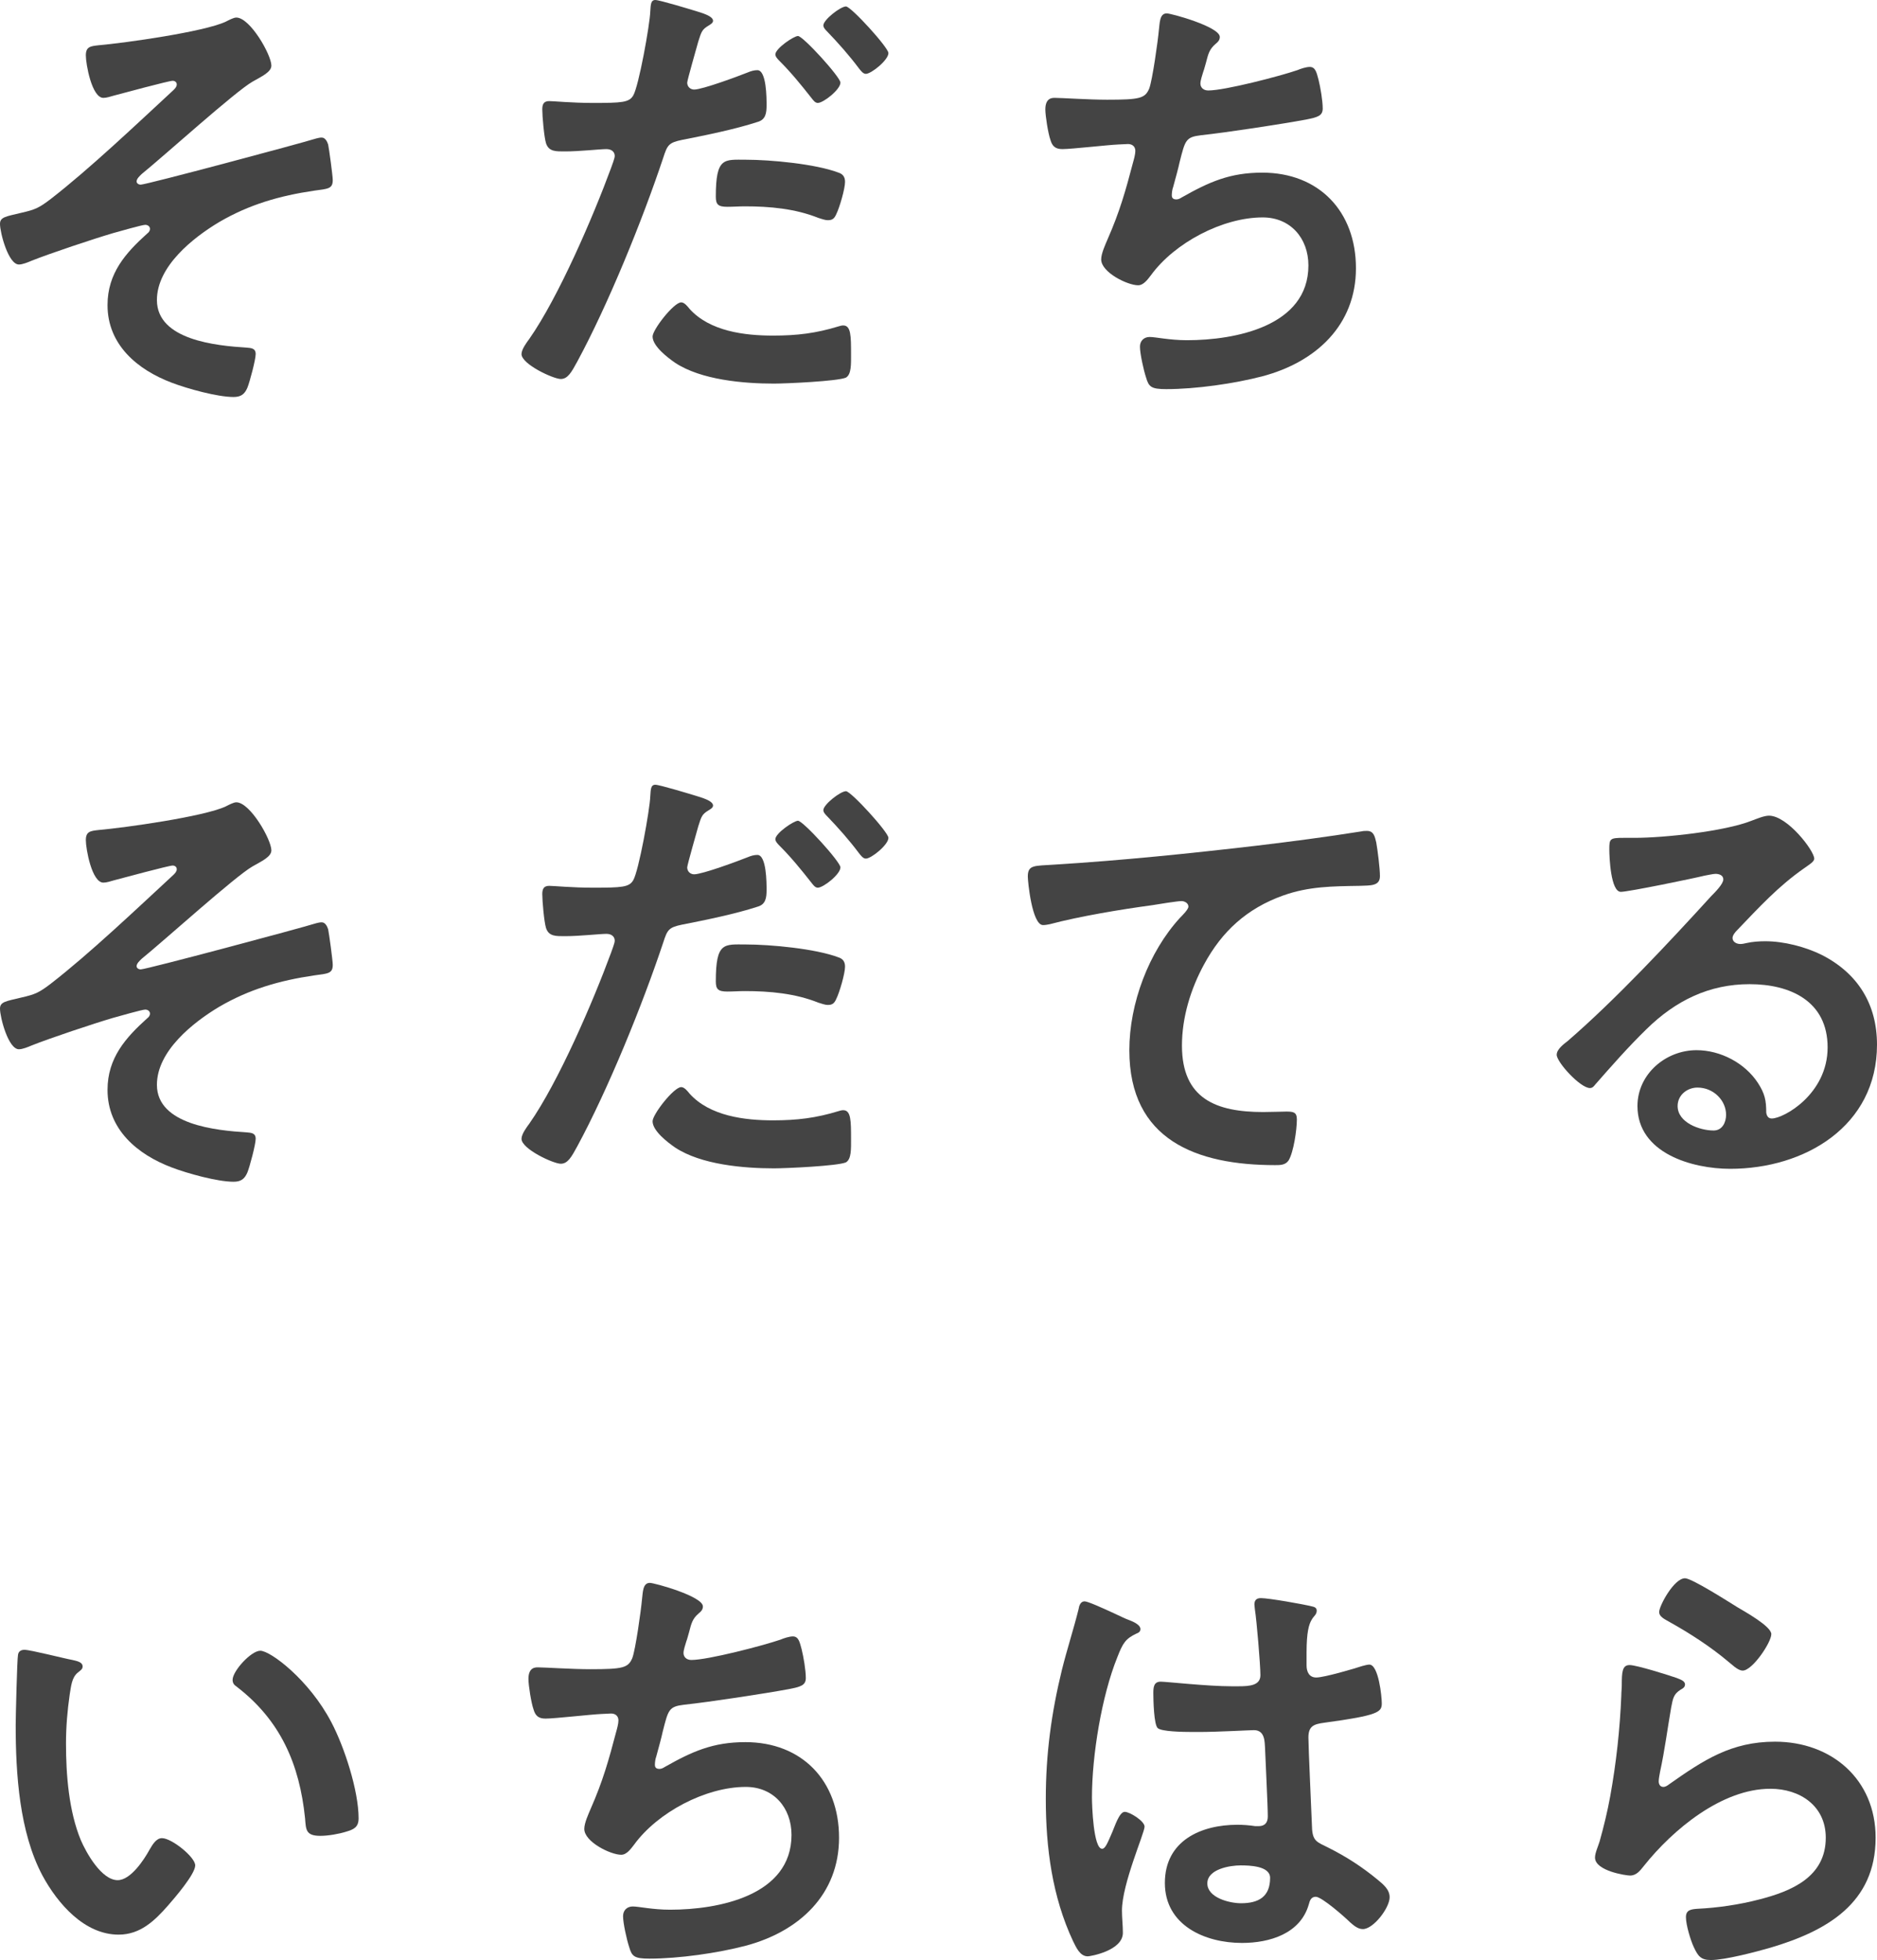
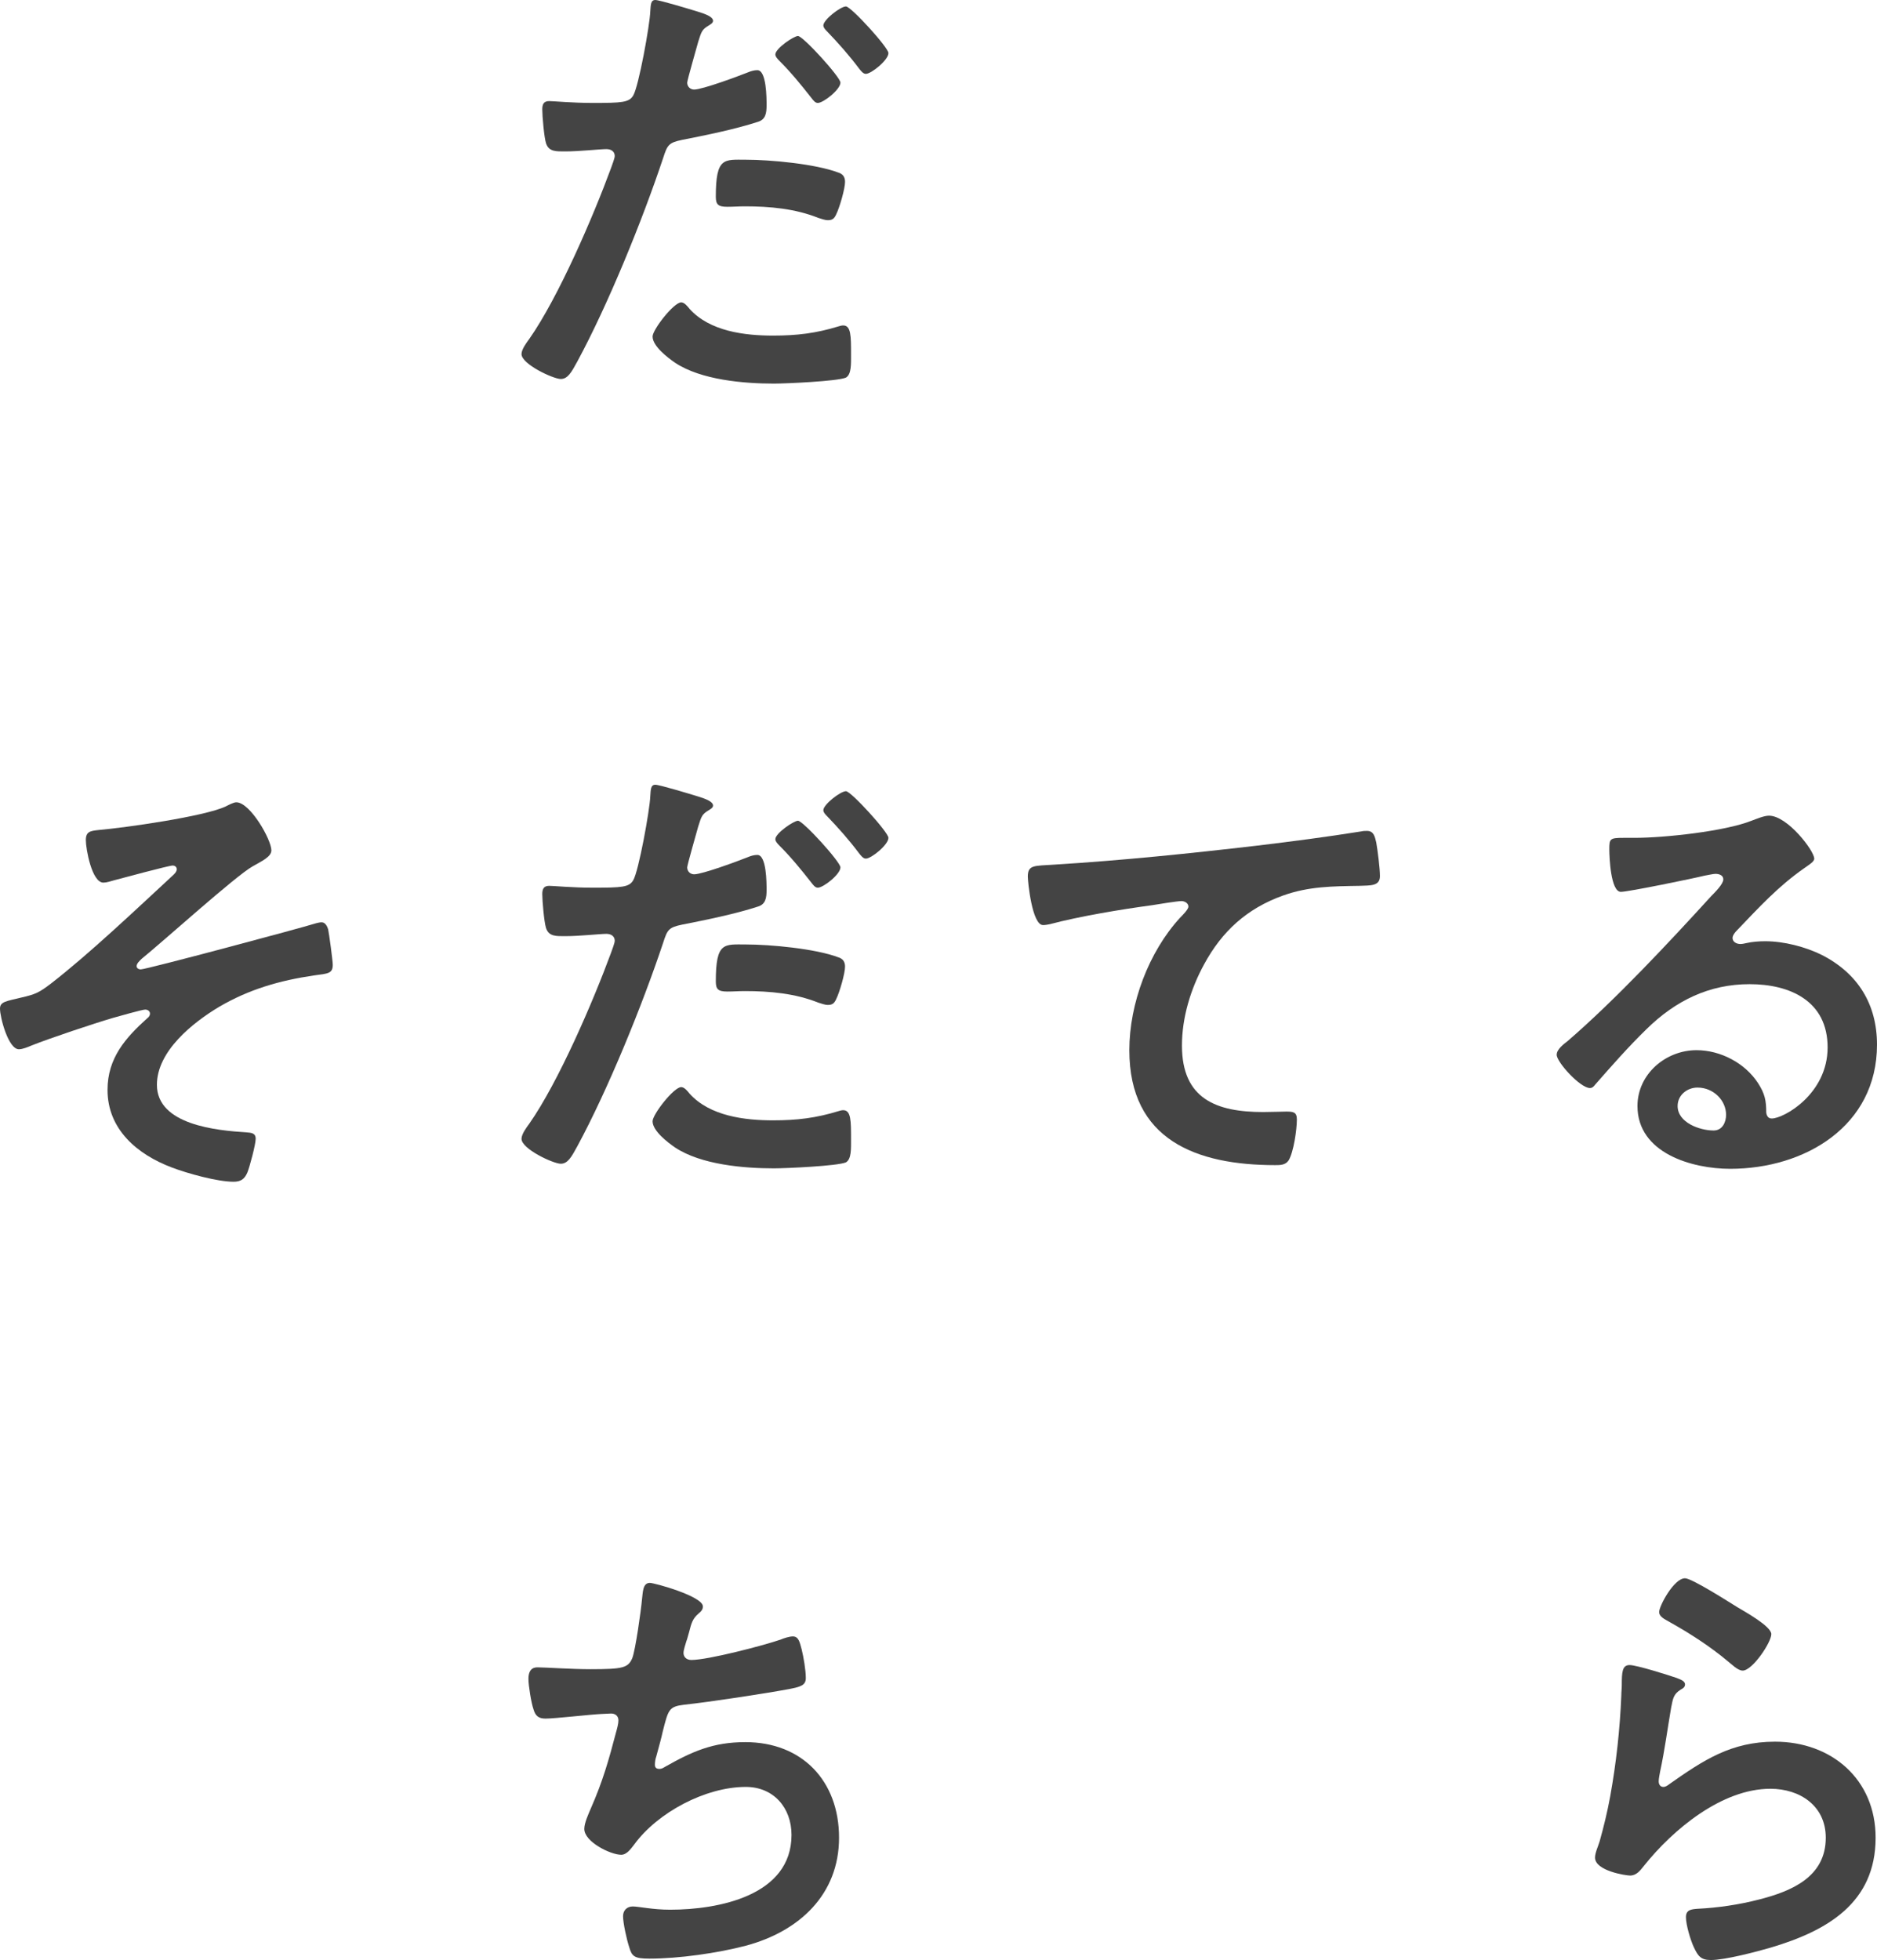
<svg xmlns="http://www.w3.org/2000/svg" id="_レイヤー_1" data-name="レイヤー_1" viewBox="0 0 203.35 212.3">
  <defs>
    <style>
      .cls-1 {
        fill: #444;
      }
    </style>
  </defs>
-   <path class="cls-1" d="M29.4,7.1c0,.7-1,1.15-2.05,1.75-1.85,1.05-9.65,8.1-12,10-.2.2-.55.5-.55.8,0,.2.2.35.45.35.6,0,17.25-4.45,19-5,.2-.05.4-.1.6-.1.4,0,.6.45.7.75.1.45.5,3.4.5,3.85,0,.95-.5.95-2,1.15-3.75.55-7.05,1.5-10.3,3.4-2.85,1.7-6.75,4.8-6.75,8.45,0,4.35,6.5,4.95,9.7,5.15.5.05,1,.05,1,.7,0,.6-.65,3.05-.9,3.65-.3.7-.7,1-1.5,1-1.75,0-5-.9-6.7-1.55-3.7-1.4-6.95-4.1-6.95-8.4,0-3.45,1.95-5.65,4.35-7.8.15-.1.25-.3.25-.45,0-.35-.35-.45-.5-.45-.35,0-2.95.75-3.5.9-2.05.6-6.85,2.2-8.85,3-.35.15-.95.4-1.35.4-1.15,0-2.05-3.45-2.05-4.4,0-.75.65-.8,2.3-1.2,1.55-.35,1.95-.55,3.2-1.5,4.2-3.25,9.35-8.15,13.3-11.8.15-.15.35-.35.35-.6s-.2-.4-.45-.4c-.4,0-5.6,1.4-6.35,1.6-.35.1-.8.25-1.15.25-1.25,0-1.9-3.65-1.9-4.6s.5-1,1.4-1.1c2.85-.25,11.4-1.45,13.75-2.55.3-.15.85-.45,1.15-.45,1.5,0,3.8,4.05,3.8,5.2Z" />
  <path class="cls-1" d="M75.4,1.2c.45.15,1.85.5,1.85,1.05,0,.25-.3.4-.45.5-.75.45-.8.65-1.15,1.75-.15.55-1.2,4.2-1.2,4.45,0,.45.35.75.75.75.9,0,4.8-1.45,5.8-1.85.35-.15.7-.25,1.05-.25,1,0,1,3.05,1,3.8,0,.85-.1,1.55-.95,1.8-2.45.8-5.65,1.45-8.2,1.95-1.45.3-1.6.55-2.05,1.95-2.25,6.75-5.95,15.85-9.3,22.05-.65,1.2-1.05,1.9-1.8,1.9-.8,0-4.25-1.6-4.25-2.7,0-.5.55-1.25.85-1.65,3.15-4.5,6.9-13.2,8.85-18.5.1-.3.4-1.05.4-1.3,0-.5-.4-.75-.9-.75-.7,0-2.9.25-4.45.25-1,0-1.8.05-2.1-.9-.2-.65-.4-2.9-.4-3.65,0-.55.15-.9.75-.9.45,0,2.55.2,4.7.2,3.2,0,3.95-.05,4.4-.8.6-1,1.8-7.65,1.85-9.1.05-.75.05-1.25.55-1.25.45,0,3.75,1,4.4,1.2ZM74.7,33.45c2.2,2.45,6,2.9,9.05,2.9,2.6,0,4.65-.25,7.1-1,.15-.05.35-.1.5-.1.85,0,.85,1.15.85,3.15,0,1,.05,2.15-.55,2.5-.9.4-6.55.65-7.8.65-3.3,0-7.9-.4-10.7-2.25-.8-.55-2.45-1.8-2.45-2.85,0-.75,2.3-3.7,3.1-3.7.35,0,.7.45.9.7ZM80.8,17.3c2.65,0,7.55.45,10.05,1.4.45.15.7.45.7,1,0,.75-.6,2.8-.95,3.5-.2.45-.4.65-.9.65-.35,0-.7-.15-1.05-.25-2.5-1-5.25-1.25-7.95-1.25-.65,0-1.25.05-1.9.05-1,0-1.25-.25-1.25-1.1,0-4.3.9-4,3.25-4ZM91.05,8.95c0,.75-1.85,2.2-2.45,2.2-.3,0-.5-.3-.7-.55-1.1-1.4-2.2-2.75-3.45-4-.15-.15-.45-.45-.45-.7,0-.65,2-2,2.45-2,.55,0,4.6,4.45,4.6,5.05ZM96.25,5.75c0,.75-1.85,2.25-2.45,2.25-.3,0-.55-.35-.75-.6-1.05-1.4-2.2-2.7-3.45-4-.15-.15-.4-.4-.4-.65,0-.6,1.85-2.05,2.45-2.05.55,0,4.6,4.45,4.6,5.05Z" />
-   <path class="cls-1" d="M132.15,4c0,.35-.2.55-.45.75-.7.6-.8,1.1-1.05,2.05-.1.3-.15.6-.3,1-.1.35-.3.9-.3,1.25,0,.4.3.75.85.75,1.8,0,7.75-1.55,9.65-2.2.35-.15.95-.35,1.35-.35.65,0,.75.7.95,1.4.2.8.45,2.25.45,3.1,0,.8-.55.95-1.8,1.2-2.7.5-8.6,1.4-11.4,1.7-1.65.2-1.7.55-2.3,2.9-.15.7-.4,1.6-.7,2.7-.1.25-.15.65-.15.9,0,.3.15.45.5.45.2,0,.4-.1.55-.2,3-1.7,5.25-2.7,8.75-2.7,6.15,0,10.15,4.2,10.15,10.35s-4.3,10.15-10.1,11.7c-3.05.8-7.25,1.4-10.45,1.4-1.65,0-1.9-.25-2.2-1.3-.25-.75-.65-2.55-.65-3.3,0-.65.45-1.05,1.05-1.05.65,0,2.15.35,4.05.35,5.2,0,13.15-1.5,13.15-8.1,0-2.95-1.95-5.2-4.95-5.2-4.35,0-9.55,2.75-12.1,6.25-.35.45-.8,1.1-1.4,1.1-1.15,0-4-1.4-4-2.8,0-.65.45-1.6.7-2.2,1.3-2.95,1.95-5.25,2.75-8.3.1-.35.25-.9.25-1.25,0-.5-.35-.75-.8-.75-.3,0-.75.05-1.05.05-1.15.05-5.05.5-6.05.5-.75,0-1.1-.3-1.3-1-.25-.7-.55-2.6-.55-3.3,0-1.3.8-1.25,1.05-1.25.7,0,3.65.2,5.65.2,3.55,0,4.1-.15,4.55-1.2.35-.9.95-5.2,1.05-6.35.1-.7.05-1.8.85-1.8.5,0,5.75,1.45,5.75,2.55Z" />
  <path class="cls-1" d="M29.4,92.1c0,.7-1,1.15-2.05,1.75-1.85,1.05-9.65,8.1-12,10-.2.2-.55.5-.55.8,0,.2.2.35.45.35.6,0,17.25-4.45,19-5,.2-.05.4-.1.6-.1.4,0,.6.45.7.75.1.45.5,3.4.5,3.85,0,.95-.5.95-2,1.15-3.75.55-7.05,1.5-10.3,3.4-2.85,1.7-6.75,4.8-6.75,8.45,0,4.35,6.5,4.95,9.7,5.15.5.05,1,.05,1,.7,0,.6-.65,3.05-.9,3.65-.3.7-.7,1-1.5,1-1.75,0-5-.9-6.7-1.55-3.7-1.4-6.95-4.1-6.95-8.4,0-3.45,1.95-5.65,4.35-7.8.15-.1.25-.3.25-.45,0-.35-.35-.45-.5-.45-.35,0-2.95.75-3.5.9-2.05.6-6.85,2.2-8.85,3-.35.15-.95.4-1.35.4-1.15,0-2.05-3.45-2.05-4.4,0-.75.65-.8,2.3-1.2,1.55-.35,1.95-.55,3.2-1.5,4.2-3.25,9.35-8.15,13.3-11.8.15-.15.35-.35.35-.6s-.2-.4-.45-.4c-.4,0-5.6,1.4-6.35,1.6-.35.1-.8.25-1.15.25-1.25,0-1.9-3.65-1.9-4.6s.5-1,1.4-1.1c2.85-.25,11.4-1.45,13.75-2.55.3-.15.85-.45,1.15-.45,1.5,0,3.8,4.05,3.8,5.2Z" />
  <path class="cls-1" d="M75.4,86.2c.45.15,1.85.5,1.85,1.05,0,.25-.3.4-.45.5-.75.45-.8.65-1.15,1.75-.15.55-1.2,4.2-1.2,4.45,0,.45.35.75.75.75.9,0,4.8-1.45,5.8-1.85.35-.15.7-.25,1.05-.25,1,0,1,3.05,1,3.8,0,.85-.1,1.55-.95,1.8-2.45.8-5.65,1.45-8.2,1.95-1.45.3-1.6.55-2.05,1.95-2.25,6.75-5.95,15.85-9.3,22.05-.65,1.2-1.05,1.9-1.8,1.9-.8,0-4.25-1.6-4.25-2.7,0-.5.55-1.25.85-1.65,3.15-4.5,6.9-13.2,8.85-18.5.1-.3.4-1.05.4-1.3,0-.5-.4-.75-.9-.75-.7,0-2.9.25-4.45.25-1,0-1.8.05-2.1-.9-.2-.65-.4-2.9-.4-3.65,0-.55.15-.9.75-.9.45,0,2.55.2,4.7.2,3.2,0,3.95-.05,4.4-.8.6-1,1.8-7.65,1.85-9.1.05-.75.05-1.25.55-1.25.45,0,3.75,1,4.4,1.2ZM74.7,118.45c2.2,2.45,6,2.9,9.05,2.9,2.6,0,4.65-.25,7.1-1,.15-.05.35-.1.5-.1.85,0,.85,1.15.85,3.15,0,1,.05,2.15-.55,2.5-.9.4-6.55.65-7.8.65-3.3,0-7.9-.4-10.7-2.25-.8-.55-2.45-1.8-2.45-2.85,0-.75,2.3-3.7,3.1-3.7.35,0,.7.45.9.7ZM80.8,102.3c2.65,0,7.55.45,10.05,1.4.45.15.7.45.7,1,0,.75-.6,2.8-.95,3.5-.2.45-.4.65-.9.65-.35,0-.7-.15-1.05-.25-2.5-1-5.25-1.25-7.95-1.25-.65,0-1.25.05-1.9.05-1,0-1.25-.25-1.25-1.1,0-4.3.9-4,3.25-4ZM91.05,93.95c0,.75-1.85,2.2-2.45,2.2-.3,0-.5-.3-.7-.55-1.1-1.4-2.2-2.75-3.45-4-.15-.15-.45-.45-.45-.7,0-.65,2-2,2.45-2,.55,0,4.6,4.45,4.6,5.05ZM96.25,90.75c0,.75-1.85,2.25-2.45,2.25-.3,0-.55-.35-.75-.6-1.05-1.4-2.2-2.7-3.45-4-.15-.15-.4-.4-.4-.65,0-.6,1.85-2.05,2.45-2.05.55,0,4.6,4.45,4.6,5.05Z" />
  <path class="cls-1" d="M114.25,93.65c7.3-.45,14.6-1.2,21.9-2.05,3.75-.45,7.6-.95,11.35-1.55.2-.05.4-.05.6-.05.75,0,.85.65,1,1.25.15.85.4,2.8.4,3.65,0,1.1-1.05,1-2.2,1.05-2.95.05-5.5.05-8.3,1.05-3.9,1.4-6.6,3.85-8.55,7.45-1.45,2.65-2.4,5.75-2.4,8.8,0,5.8,3.75,7.2,8.8,7.2.9,0,2-.05,2.5-.05.75,0,1.15.05,1.15.85,0,1.1-.35,3.55-.9,4.45-.35.5-.9.5-1.45.5-8.5,0-15.8-2.7-15.8-12.45,0-5.05,2.1-10.65,5.5-14.35.25-.25.9-.9.9-1.2,0-.4-.45-.6-.75-.6-.4,0-2.65.35-3.2.45-3.35.45-7.85,1.2-11.05,2.05-.25.05-.5.1-.75.1-1.2,0-1.65-4.75-1.65-5.25,0-1.3.7-1.15,2.9-1.3Z" />
  <path class="cls-1" d="M196.55,93c0,.35-.55.65-1.1,1.05-2.8,1.95-4.9,4.25-7.25,6.7-.2.2-.5.55-.5.85,0,.4.4.65.85.65.2,0,.45-.05.65-.1.65-.15,1.4-.2,2.05-.2,2,0,4.35.6,6.15,1.5,3.9,2,5.95,5.35,5.95,9.7,0,8.85-7.85,13.45-15.9,13.45-4.15,0-10.05-1.7-10.05-6.8,0-3.45,3.05-6.05,6.4-6.05,2.6,0,5.25,1.4,6.65,3.55.75,1.15.9,1.9.9,3.2.05.35.2.65.6.65,1.3,0,6.05-2.65,6.05-7.7s-4.1-6.85-8.45-6.85-8,1.75-11.2,4.9c-1.95,1.9-3.75,3.95-5.55,6-.15.2-.3.35-.55.35-1.05,0-3.6-2.8-3.6-3.6,0-.6.75-1.15,1.2-1.5,5.15-4.45,10.95-10.65,15.55-15.7.4-.4,1.3-1.3,1.3-1.8,0-.45-.45-.6-.85-.6-.25,0-.9.15-1.2.2-1.2.3-8.25,1.75-9.05,1.75-1.1,0-1.25-3.75-1.25-4.6,0-1.15.05-1.25,1.55-1.25h1.2c3.2,0,9.75-.7,12.65-1.85.55-.2,1.35-.55,1.9-.55,2,0,4.9,3.8,4.9,4.65ZM183.9,117.8c-1.1,0-2.15.8-2.15,2,0,1.8,2.4,2.65,3.9,2.65.95,0,1.35-.9,1.35-1.7,0-1.55-1.35-2.95-3.1-2.95Z" />
-   <path class="cls-1" d="M7.85,179.8c.4.1,1.1.2,1.1.7,0,.3-.2.4-.5.65-.7.55-.75,1.55-.9,2.4-.25,1.75-.4,3.5-.4,5.3,0,3.35.3,7.3,1.6,10.45.6,1.4,2.25,4.35,4,4.35,1.4,0,2.85-2.2,3.45-3.3.3-.5.7-1.25,1.35-1.25,1.05,0,3.6,2.05,3.6,2.95,0,.95-2.25,3.55-2.95,4.35-1.45,1.65-3,3.15-5.35,3.15-3.7,0-6.6-3.35-8.25-6.4-2.5-4.7-2.9-11-2.9-16.3,0-.8.15-7.15.25-7.6.05-.4.35-.55.7-.55.65,0,4.35.95,5.2,1.1ZM28.2,178.8c1.1,0,5.3,3.15,7.7,7.75,1.4,2.65,2.95,7.4,2.95,10.4,0,.95-.5,1.2-1.35,1.45-.8.25-1.95.45-2.8.45-1.6,0-1.55-.7-1.65-1.9-.6-5.85-2.65-10.6-7.4-14.25-.3-.2-.45-.4-.45-.75,0-.95,2-3.15,3-3.15Z" />
  <path class="cls-1" d="M76.15,174c0,.35-.2.55-.45.75-.7.6-.8,1.1-1.05,2.05-.1.3-.15.6-.3,1-.1.35-.3.9-.3,1.25,0,.4.3.75.85.75,1.8,0,7.75-1.55,9.65-2.2.35-.15.95-.35,1.35-.35.65,0,.75.7.95,1.4.2.8.45,2.25.45,3.1,0,.8-.55.95-1.8,1.2-2.7.5-8.6,1.4-11.4,1.7-1.65.2-1.7.55-2.3,2.9-.15.7-.4,1.6-.7,2.7-.1.25-.15.65-.15.9,0,.3.15.45.5.45.2,0,.4-.1.55-.2,3-1.7,5.25-2.7,8.75-2.7,6.15,0,10.15,4.2,10.15,10.35s-4.3,10.15-10.1,11.7c-3.05.8-7.25,1.4-10.45,1.4-1.65,0-1.9-.25-2.2-1.3-.25-.75-.65-2.55-.65-3.3,0-.65.45-1.05,1.05-1.05.65,0,2.15.35,4.05.35,5.2,0,13.15-1.5,13.15-8.1,0-2.95-1.95-5.2-4.95-5.2-4.35,0-9.55,2.75-12.1,6.25-.35.45-.8,1.1-1.4,1.1-1.15,0-4-1.4-4-2.8,0-.65.45-1.6.7-2.2,1.3-2.95,1.95-5.25,2.75-8.3.1-.35.25-.9.25-1.25,0-.5-.35-.75-.8-.75-.3,0-.75.05-1.05.05-1.15.05-5.05.5-6.05.5-.75,0-1.1-.3-1.3-1-.25-.7-.55-2.6-.55-3.3,0-1.3.8-1.25,1.05-1.25.7,0,3.65.2,5.65.2,3.55,0,4.1-.15,4.55-1.2.35-.9.95-5.2,1.05-6.35.1-.7.05-1.8.85-1.8.5,0,5.75,1.45,5.75,2.55Z" />
-   <path class="cls-1" d="M122.25,175.45c.4.15,1.3.5,1.3,1,0,.3-.2.4-.45.5-1.15.55-1.45,1-2.05,2.55-1.7,4.2-2.75,10.65-2.75,15.2,0,.8.15,5.55,1.1,5.55.35,0,.6-.65,1.1-1.8.25-.55.75-2.2,1.35-2.2.55,0,2.15,1,2.15,1.6,0,.7-2.45,6.2-2.45,9.1,0,.8.1,1.6.1,2.4,0,1.95-3.55,2.55-3.8,2.55-.85,0-1.25-.95-1.6-1.65-2.25-4.8-2.95-10.1-2.95-15.4,0-4.85.6-9.3,1.75-14,.55-2.2,1.25-4.35,1.8-6.55.05-.35.2-.85.65-.85.35,0,1.9.7,3.2,1.3.65.3,1.25.6,1.55.7ZM142.15,174c.25.05.5.15.5.45,0,.45-.3.55-.55,1-.3.5-.55,1.35-.55,3.55v1.4c0,.7.3,1.3,1.05,1.3.85,0,4.1-.95,5-1.25.2-.05.55-.15.75-.15,1,0,1.35,3.45,1.35,4.2,0,.95-.35,1.3-6.25,2.1-1.1.15-1.7.35-1.7,1.6,0,1,.35,8.65.4,9.95.1,1.3.6,1.4,1.7,1.95,2,1,3.7,2.1,5.4,3.5.6.5,1.3,1.05,1.3,1.9,0,1.15-1.75,3.45-2.9,3.45-.55,0-1-.4-1.4-.75-.55-.55-3.05-2.75-3.7-2.75-.5,0-.65.4-.75.8-.9,3.2-4.25,4.2-7.25,4.2-4,0-8.35-1.9-8.35-6.5s3.95-6.3,7.85-6.3c.65,0,1.3.05,1.95.15h.35c.7,0,1-.4,1-1.05,0-1.25-.25-6-.3-7.45-.05-.5.05-1.9-1.2-1.9-.4,0-3.95.2-5.95.2h-.65c-1.25,0-3.35-.05-3.8-.4-.45-.3-.5-3.15-.5-3.8s.05-1.25.8-1.25c.6,0,5.05.5,7.65.5h.8c1.2,0,2.35-.1,2.35-1.2s-.4-5.9-.6-7.15c0-.15-.05-.35-.05-.5,0-.45.2-.7.7-.7.85,0,4.55.65,5.55.9ZM134.4,202.05c-1.15,0-3.6.4-3.6,1.95s2.4,2.15,3.65,2.15c1.9,0,3.15-.7,3.15-2.75,0-1.3-2.25-1.35-3.2-1.35Z" />
  <path class="cls-1" d="M181.65,181.75c.35.15.9.3.9.7,0,.3-.25.45-.45.55-.8.5-.85.95-1.05,1.95-.4,2.3-.7,4.65-1.2,6.95-.05.3-.15.75-.15,1.05s.15.6.5.6c.25,0,.45-.15.65-.3,3.7-2.6,6.7-4.6,11.45-4.6,6.15,0,10.9,4.1,10.9,10.4,0,7.1-5.3,10.1-11.35,11.9-1.55.45-4.95,1.35-6.5,1.35-1.1,0-1.4-.45-1.85-1.4-.35-.75-.85-2.4-.85-3.25,0-.8.6-.85,1.25-.9,2.15-.1,4.55-.45,6.65-1,3.55-.9,7.25-2.45,7.25-6.7,0-3.45-2.8-5.3-6-5.3-5.25,0-10.55,4.4-13.7,8.35-.4.5-.8,1.05-1.5,1.05-.45,0-3.8-.5-3.8-1.95,0-.5.35-1.25.5-1.75.45-1.6.85-3.25,1.15-4.9.65-3.6,1.05-7.25,1.2-10.9,0-.4.05-.75.05-1.1,0-1.45.05-2.2.85-2.2.75,0,4.25,1.1,5.1,1.4ZM182.55,170.95c.75,0,4.8,2.6,5.7,3.15.75.45,3.65,2.05,3.65,2.9,0,.9-2.05,3.95-3.1,3.95-.55,0-1.2-.7-1.6-1-1.9-1.6-4.15-3.05-6.3-4.25-.5-.3-1.15-.55-1.15-1.1,0-.65,1.6-3.65,2.8-3.65Z" />
</svg>